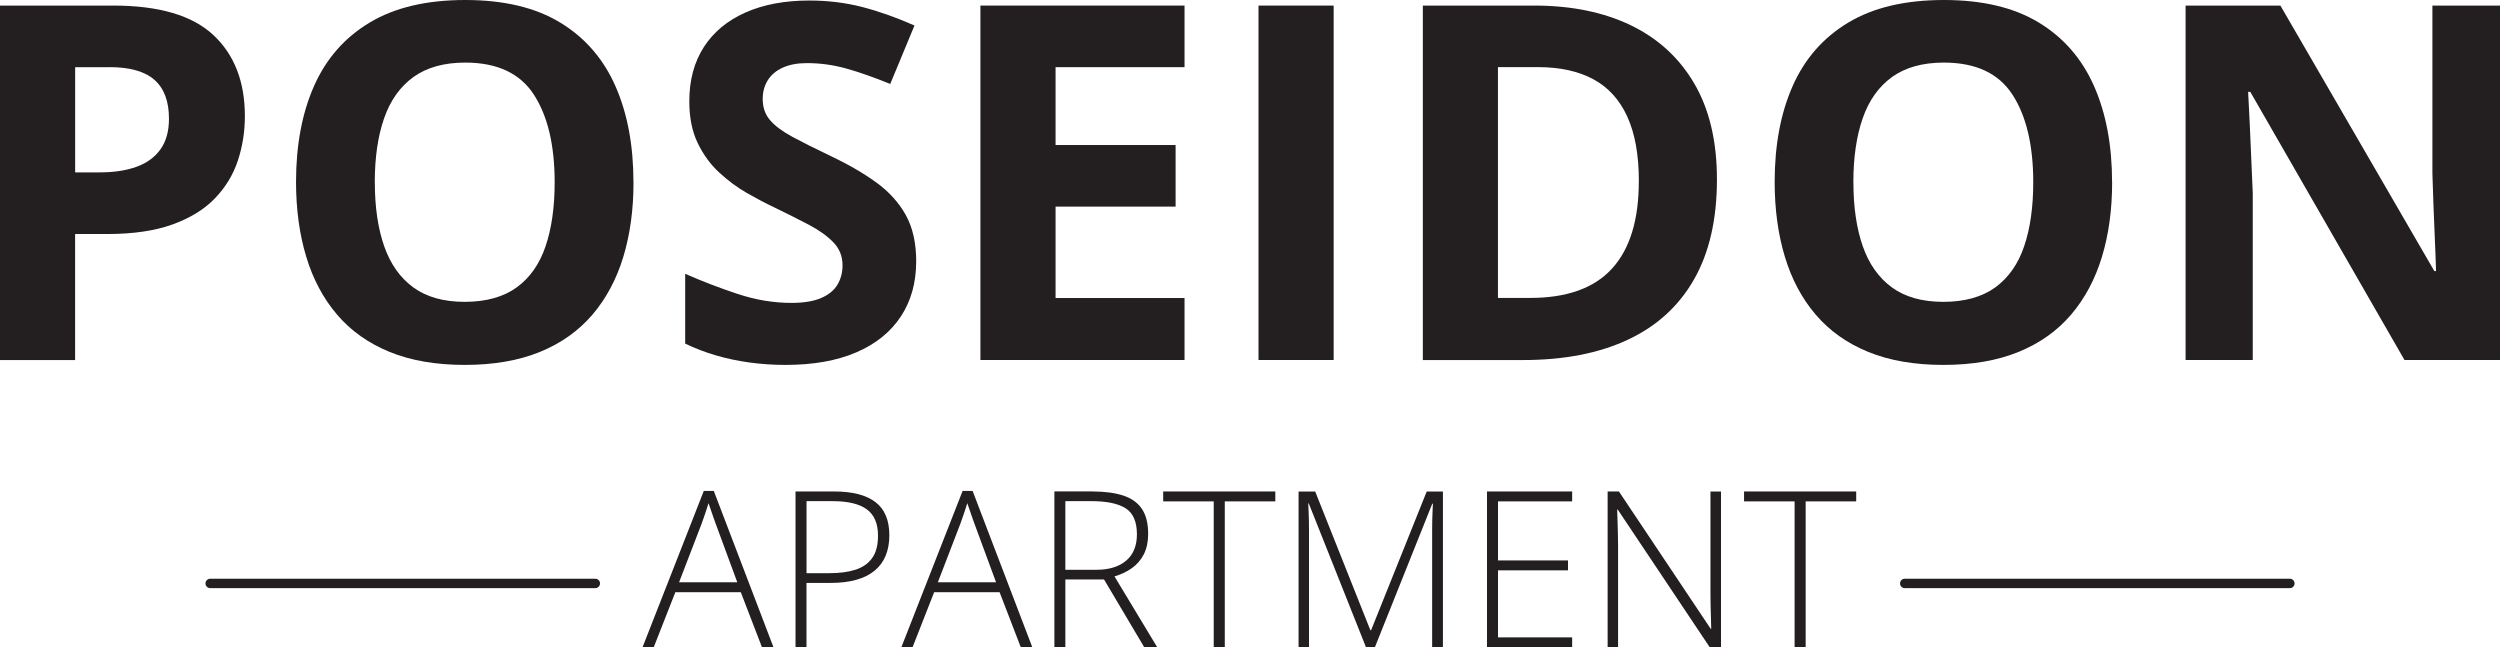
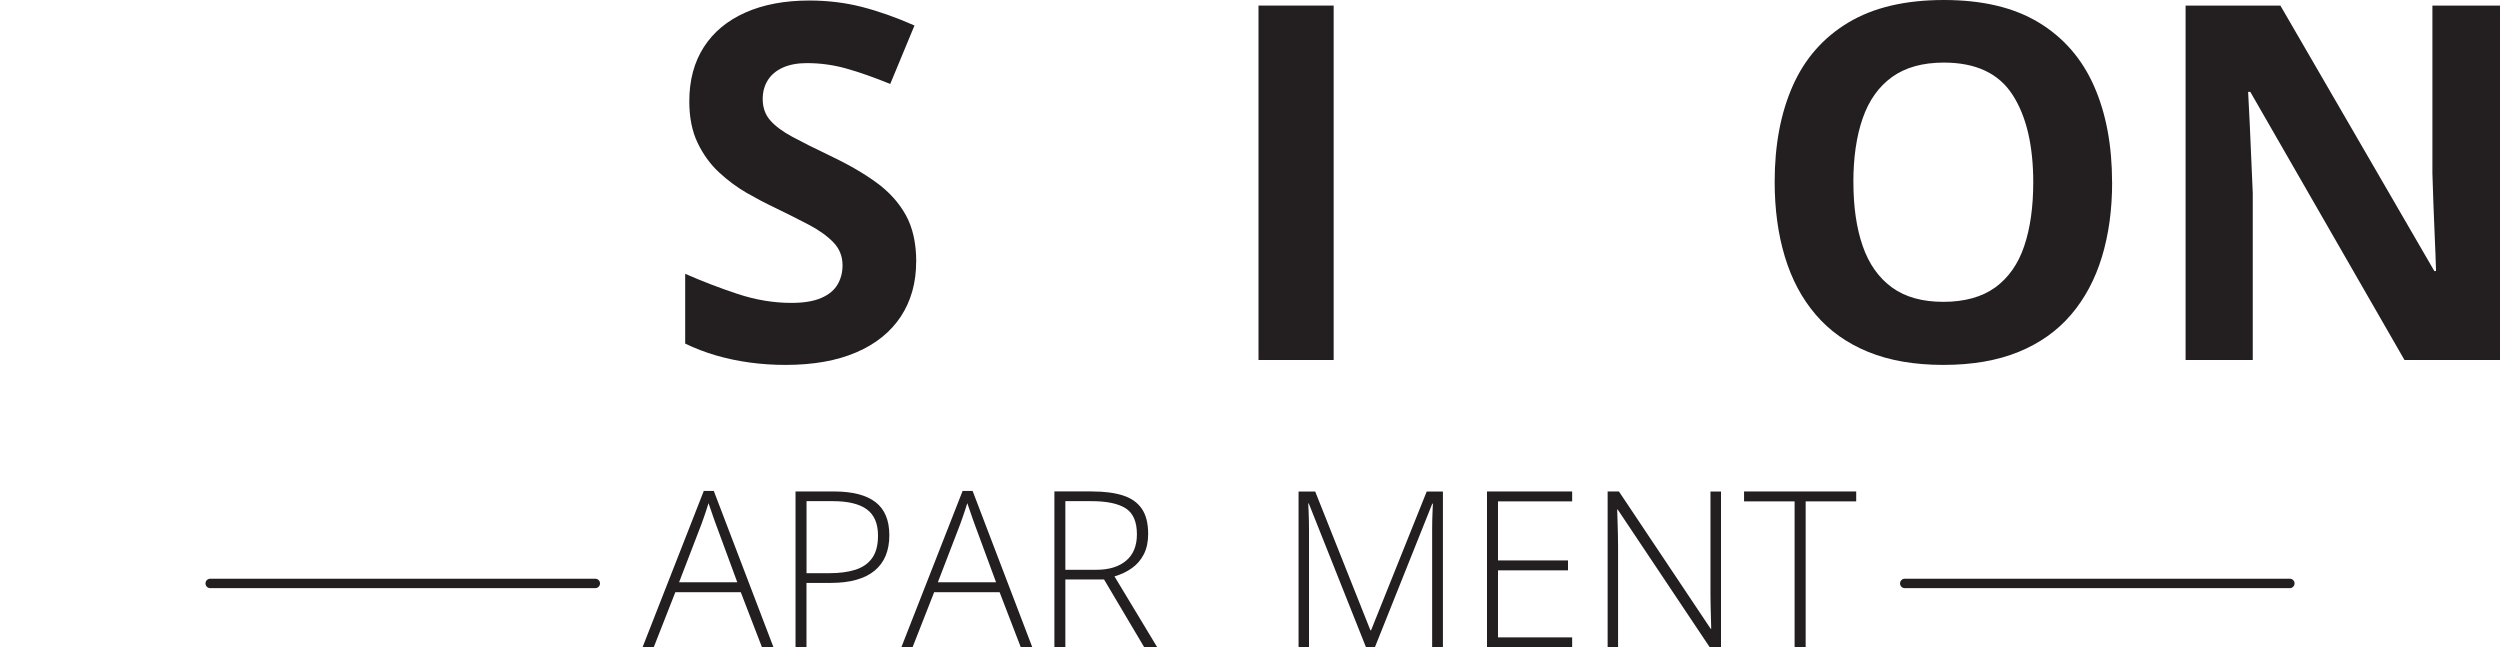
<svg xmlns="http://www.w3.org/2000/svg" id="Layer_2" data-name="Layer 2" viewBox="0 0 529.24 137.03">
  <defs>
    <style>
      .cls-1 {
        fill: #231f20;
        stroke-width: 0px;
      }
    </style>
  </defs>
  <g id="Layer_1-2" data-name="Layer 1">
    <g>
-       <path class="cls-1" d="M23.97,1.18c9.68,0,16.75,2.08,21.2,6.24,4.45,4.16,6.67,9.88,6.67,17.17,0,3.28-.5,6.42-1.49,9.42-.99,2.99-2.61,5.65-4.85,7.98-2.24,2.33-5.23,4.17-8.96,5.52-3.73,1.35-8.33,2.03-13.81,2.03h-6.83v26.69H0V1.18h23.97ZM23.15,14.22h-7.24v22.27h5.23c2.98,0,5.56-.39,7.75-1.18s3.88-2.02,5.08-3.7c1.2-1.68,1.8-3.83,1.8-6.47,0-3.7-1.03-6.44-3.08-8.24s-5.23-2.69-9.55-2.69Z" />
-       <path class="cls-1" d="M134.11,38.6c0,5.78-.72,11.04-2.16,15.78-1.44,4.74-3.62,8.82-6.54,12.24-2.93,3.42-6.63,6.05-11.11,7.88s-9.79,2.75-15.91,2.75-11.43-.92-15.91-2.75-8.19-4.46-11.11-7.88c-2.92-3.42-5.11-7.51-6.54-12.27-1.44-4.76-2.16-10.04-2.16-15.86,0-7.77,1.27-14.53,3.82-20.3,2.55-5.76,6.47-10.24,11.78-13.42,5.3-3.18,12.04-4.77,20.22-4.77s14.84,1.59,20.09,4.77c5.25,3.18,9.15,7.67,11.7,13.45,2.55,5.78,3.82,12.57,3.82,20.38ZM79.35,38.6c0,5.23.66,9.74,1.98,13.52,1.32,3.78,3.38,6.69,6.18,8.73,2.8,2.04,6.43,3.05,10.88,3.05s8.18-1.02,10.98-3.05c2.81-2.04,4.85-4.94,6.13-8.73,1.28-3.78,1.92-8.29,1.92-13.52,0-7.87-1.47-14.06-4.41-18.58-2.94-4.52-7.78-6.77-14.52-6.77-4.48,0-8.13,1.02-10.96,3.05-2.82,2.04-4.89,4.94-6.21,8.73-1.32,3.78-1.98,8.31-1.98,13.58Z" />
      <path class="cls-1" d="M193.95,55.38c0,4.45-1.08,8.31-3.23,11.6-2.16,3.28-5.29,5.82-9.42,7.6-4.12,1.78-9.13,2.67-15.01,2.67-2.6,0-5.14-.17-7.62-.51-2.48-.34-4.86-.85-7.13-1.51-2.28-.67-4.44-1.5-6.49-2.49v-14.78c3.56,1.57,7.25,2.99,11.09,4.26,3.83,1.27,7.63,1.9,11.39,1.9,2.6,0,4.7-.34,6.29-1.03,1.59-.68,2.75-1.62,3.46-2.82.72-1.2,1.08-2.57,1.08-4.11,0-1.88-.63-3.49-1.9-4.82s-3-2.58-5.21-3.75c-2.21-1.16-4.7-2.41-7.47-3.75-1.74-.82-3.64-1.82-5.7-3-2.05-1.18-4-2.63-5.85-4.34-1.85-1.71-3.36-3.79-4.54-6.24-1.18-2.45-1.77-5.38-1.77-8.8,0-4.48,1.03-8.31,3.08-11.5,2.05-3.18,4.99-5.62,8.8-7.31,3.81-1.69,8.32-2.54,13.52-2.54,3.9,0,7.62.45,11.16,1.36,3.54.91,7.24,2.22,11.11,3.93l-5.13,12.37c-3.46-1.4-6.55-2.49-9.29-3.26-2.74-.77-5.53-1.15-8.37-1.15-1.98,0-3.68.32-5.08.95-1.4.63-2.46,1.52-3.18,2.67-.72,1.15-1.08,2.47-1.08,3.98,0,1.78.52,3.28,1.57,4.49,1.04,1.21,2.62,2.39,4.72,3.52,2.1,1.13,4.73,2.45,7.88,3.95,3.83,1.81,7.11,3.7,9.83,5.67,2.72,1.97,4.82,4.28,6.29,6.93,1.47,2.65,2.21,5.95,2.21,9.88Z" />
-       <path class="cls-1" d="M250.76,76.21h-43.21V1.18h43.21v13.04h-27.3v16.48h25.41v13.04h-25.41v19.35h27.3v13.14Z" />
      <path class="cls-1" d="M266.42,76.21V1.18h15.91v75.03h-15.91Z" />
-       <path class="cls-1" d="M363.47,37.98c0,8.45-1.62,15.51-4.85,21.17-3.23,5.66-7.91,9.92-14.04,12.78-6.12,2.86-13.5,4.29-22.12,4.29h-21.25V1.18h23.56c7.87,0,14.7,1.39,20.48,4.18,5.78,2.79,10.26,6.91,13.45,12.37,3.18,5.46,4.77,12.21,4.77,20.25ZM346.94,38.39c0-5.54-.81-10.1-2.44-13.68-1.62-3.57-4.02-6.22-7.19-7.93-3.17-1.71-7.07-2.57-11.73-2.57h-8.47v48.86h6.83c7.77,0,13.54-2.07,17.32-6.21,3.78-4.14,5.67-10.3,5.67-18.48Z" />
      <path class="cls-1" d="M447.13,38.6c0,5.78-.72,11.04-2.16,15.78-1.44,4.74-3.62,8.82-6.54,12.24-2.92,3.42-6.63,6.05-11.11,7.88s-9.79,2.75-15.91,2.75-11.43-.92-15.91-2.75-8.19-4.46-11.11-7.88c-2.93-3.42-5.11-7.51-6.54-12.27-1.44-4.76-2.16-10.04-2.16-15.86,0-7.77,1.27-14.53,3.82-20.3,2.55-5.76,6.47-10.24,11.78-13.42,5.3-3.18,12.04-4.77,20.22-4.77s14.84,1.59,20.09,4.77c5.25,3.18,9.15,7.67,11.7,13.45,2.55,5.78,3.82,12.57,3.82,20.38ZM392.36,38.6c0,5.23.66,9.74,1.98,13.52,1.32,3.78,3.38,6.69,6.18,8.73,2.8,2.04,6.43,3.05,10.88,3.05s8.18-1.02,10.98-3.05c2.8-2.04,4.85-4.94,6.13-8.73,1.28-3.78,1.92-8.29,1.92-13.52,0-7.87-1.47-14.06-4.41-18.58-2.94-4.52-7.78-6.77-14.52-6.77-4.48,0-8.13,1.02-10.96,3.05-2.82,2.04-4.89,4.94-6.21,8.73-1.32,3.78-1.98,8.31-1.98,13.58Z" />
      <path class="cls-1" d="M529.24,76.21h-20.22l-32.64-56.76h-.46c.14,2.36.26,4.74.36,7.13.1,2.4.21,4.78.31,7.16.1,2.38.21,4.76.31,7.16v35.31h-14.22V1.18h20.07l32.59,56.2h.36c-.07-2.33-.15-4.64-.26-6.93-.1-2.29-.2-4.58-.28-6.88-.08-2.29-.16-4.58-.23-6.88V1.18h14.32v75.03Z" />
    </g>
    <g>
      <g>
        <path class="cls-1" d="M161.31,137.03l-4.49-11.67h-13.85l-4.58,11.67h-2.37l12.97-33.1h2.12l12.64,33.1h-2.44ZM156.08,123.26l-4.56-12.36c-.12-.32-.27-.72-.44-1.22s-.35-1.02-.54-1.58c-.19-.56-.37-1.08-.55-1.58-.15.53-.32,1.05-.5,1.58s-.35,1.03-.52,1.52c-.17.49-.32.93-.47,1.32l-4.74,12.32h12.32Z" />
        <path class="cls-1" d="M176.52,104.04c3.93,0,6.87.75,8.82,2.26,1.96,1.5,2.93,3.84,2.93,7.02,0,1.62-.26,3.06-.78,4.32-.52,1.26-1.3,2.31-2.34,3.17s-2.34,1.5-3.89,1.94-3.37.65-5.45.65h-5.08v13.63h-2.32v-32.99h8.1ZM176.27,106.09h-5.53v15.25h4.85c2.13,0,3.97-.24,5.5-.73,1.53-.49,2.71-1.31,3.54-2.47.83-1.16,1.24-2.74,1.24-4.74,0-2.54-.78-4.4-2.35-5.56s-3.99-1.75-7.27-1.75Z" />
        <path class="cls-1" d="M216.1,137.03l-4.49-11.67h-13.85l-4.58,11.67h-2.37l12.97-33.1h2.12l12.64,33.1h-2.44ZM210.86,123.26l-4.56-12.36c-.12-.32-.27-.72-.44-1.22-.17-.5-.35-1.02-.54-1.58-.19-.56-.37-1.08-.55-1.58-.15.53-.32,1.05-.5,1.58-.18.53-.35,1.03-.52,1.52-.17.49-.32.93-.47,1.32l-4.74,12.32h12.32Z" />
        <path class="cls-1" d="M231.22,104.04c2.62,0,4.8.29,6.55.86,1.75.57,3.07,1.51,3.96,2.82.89,1.31,1.33,3.08,1.33,5.3,0,1.67-.3,3.1-.91,4.3-.61,1.2-1.45,2.18-2.52,2.94-1.07.77-2.3,1.35-3.7,1.76l9.05,15h-2.75l-8.51-14.35h-8.19v14.35h-2.32v-32.99h8.01ZM230.99,106.09h-5.46v14.53h6.57c2.69,0,4.79-.65,6.31-1.94s2.27-3.15,2.27-5.57c0-2.66-.8-4.5-2.39-5.51-1.59-1.01-4.02-1.51-7.29-1.51Z" />
-         <path class="cls-1" d="M259.29,137.03h-2.35v-30.89h-10.7v-2.1h23.74v2.1h-10.7v30.89Z" />
        <path class="cls-1" d="M289.18,137.03l-12.12-30.46h-.11c.03.56.06,1.14.08,1.75.02.61.04,1.25.06,1.91.01.66.02,1.35.02,2.08v24.73h-2.21v-32.99h3.52l11.69,29.38h.14l11.78-29.38h3.43v32.99h-2.28v-25c0-.59,0-1.19.02-1.81.01-.62.03-1.23.06-1.84.02-.61.05-1.2.08-1.77h-.13l-12.16,30.42h-1.85Z" />
        <path class="cls-1" d="M332.82,137.03h-18.03v-32.99h18.03v2.1h-15.7v12.5h14.82v2.1h-14.82v14.19h15.7v2.1Z" />
        <path class="cls-1" d="M364.32,137.03h-2.37l-19.49-29.17h-.11c.03.81.06,1.64.08,2.47.02.83.04,1.69.07,2.57.02.88.04,1.79.04,2.72v21.41h-2.21v-32.99h2.39l19.43,29.08h.11c-.01-.66-.03-1.43-.06-2.3-.02-.87-.05-1.77-.07-2.68-.02-.92-.03-1.78-.03-2.59v-21.5h2.23v32.99Z" />
        <path class="cls-1" d="M382.26,137.03h-2.35v-30.89h-10.7v-2.1h23.74v2.1h-10.7v30.89Z" />
      </g>
      <path class="cls-1" d="M126.02,124.51H44.5c-.55,0-1-.45-1-1s.45-1,1-1h81.52c.55,0,1,.45,1,1s-.45,1-1,1Z" />
      <path class="cls-1" d="M484.75,124.51h-81.52c-.55,0-1-.45-1-1s.45-1,1-1h81.52c.55,0,1,.45,1,1s-.45,1-1,1Z" />
    </g>
  </g>
</svg>